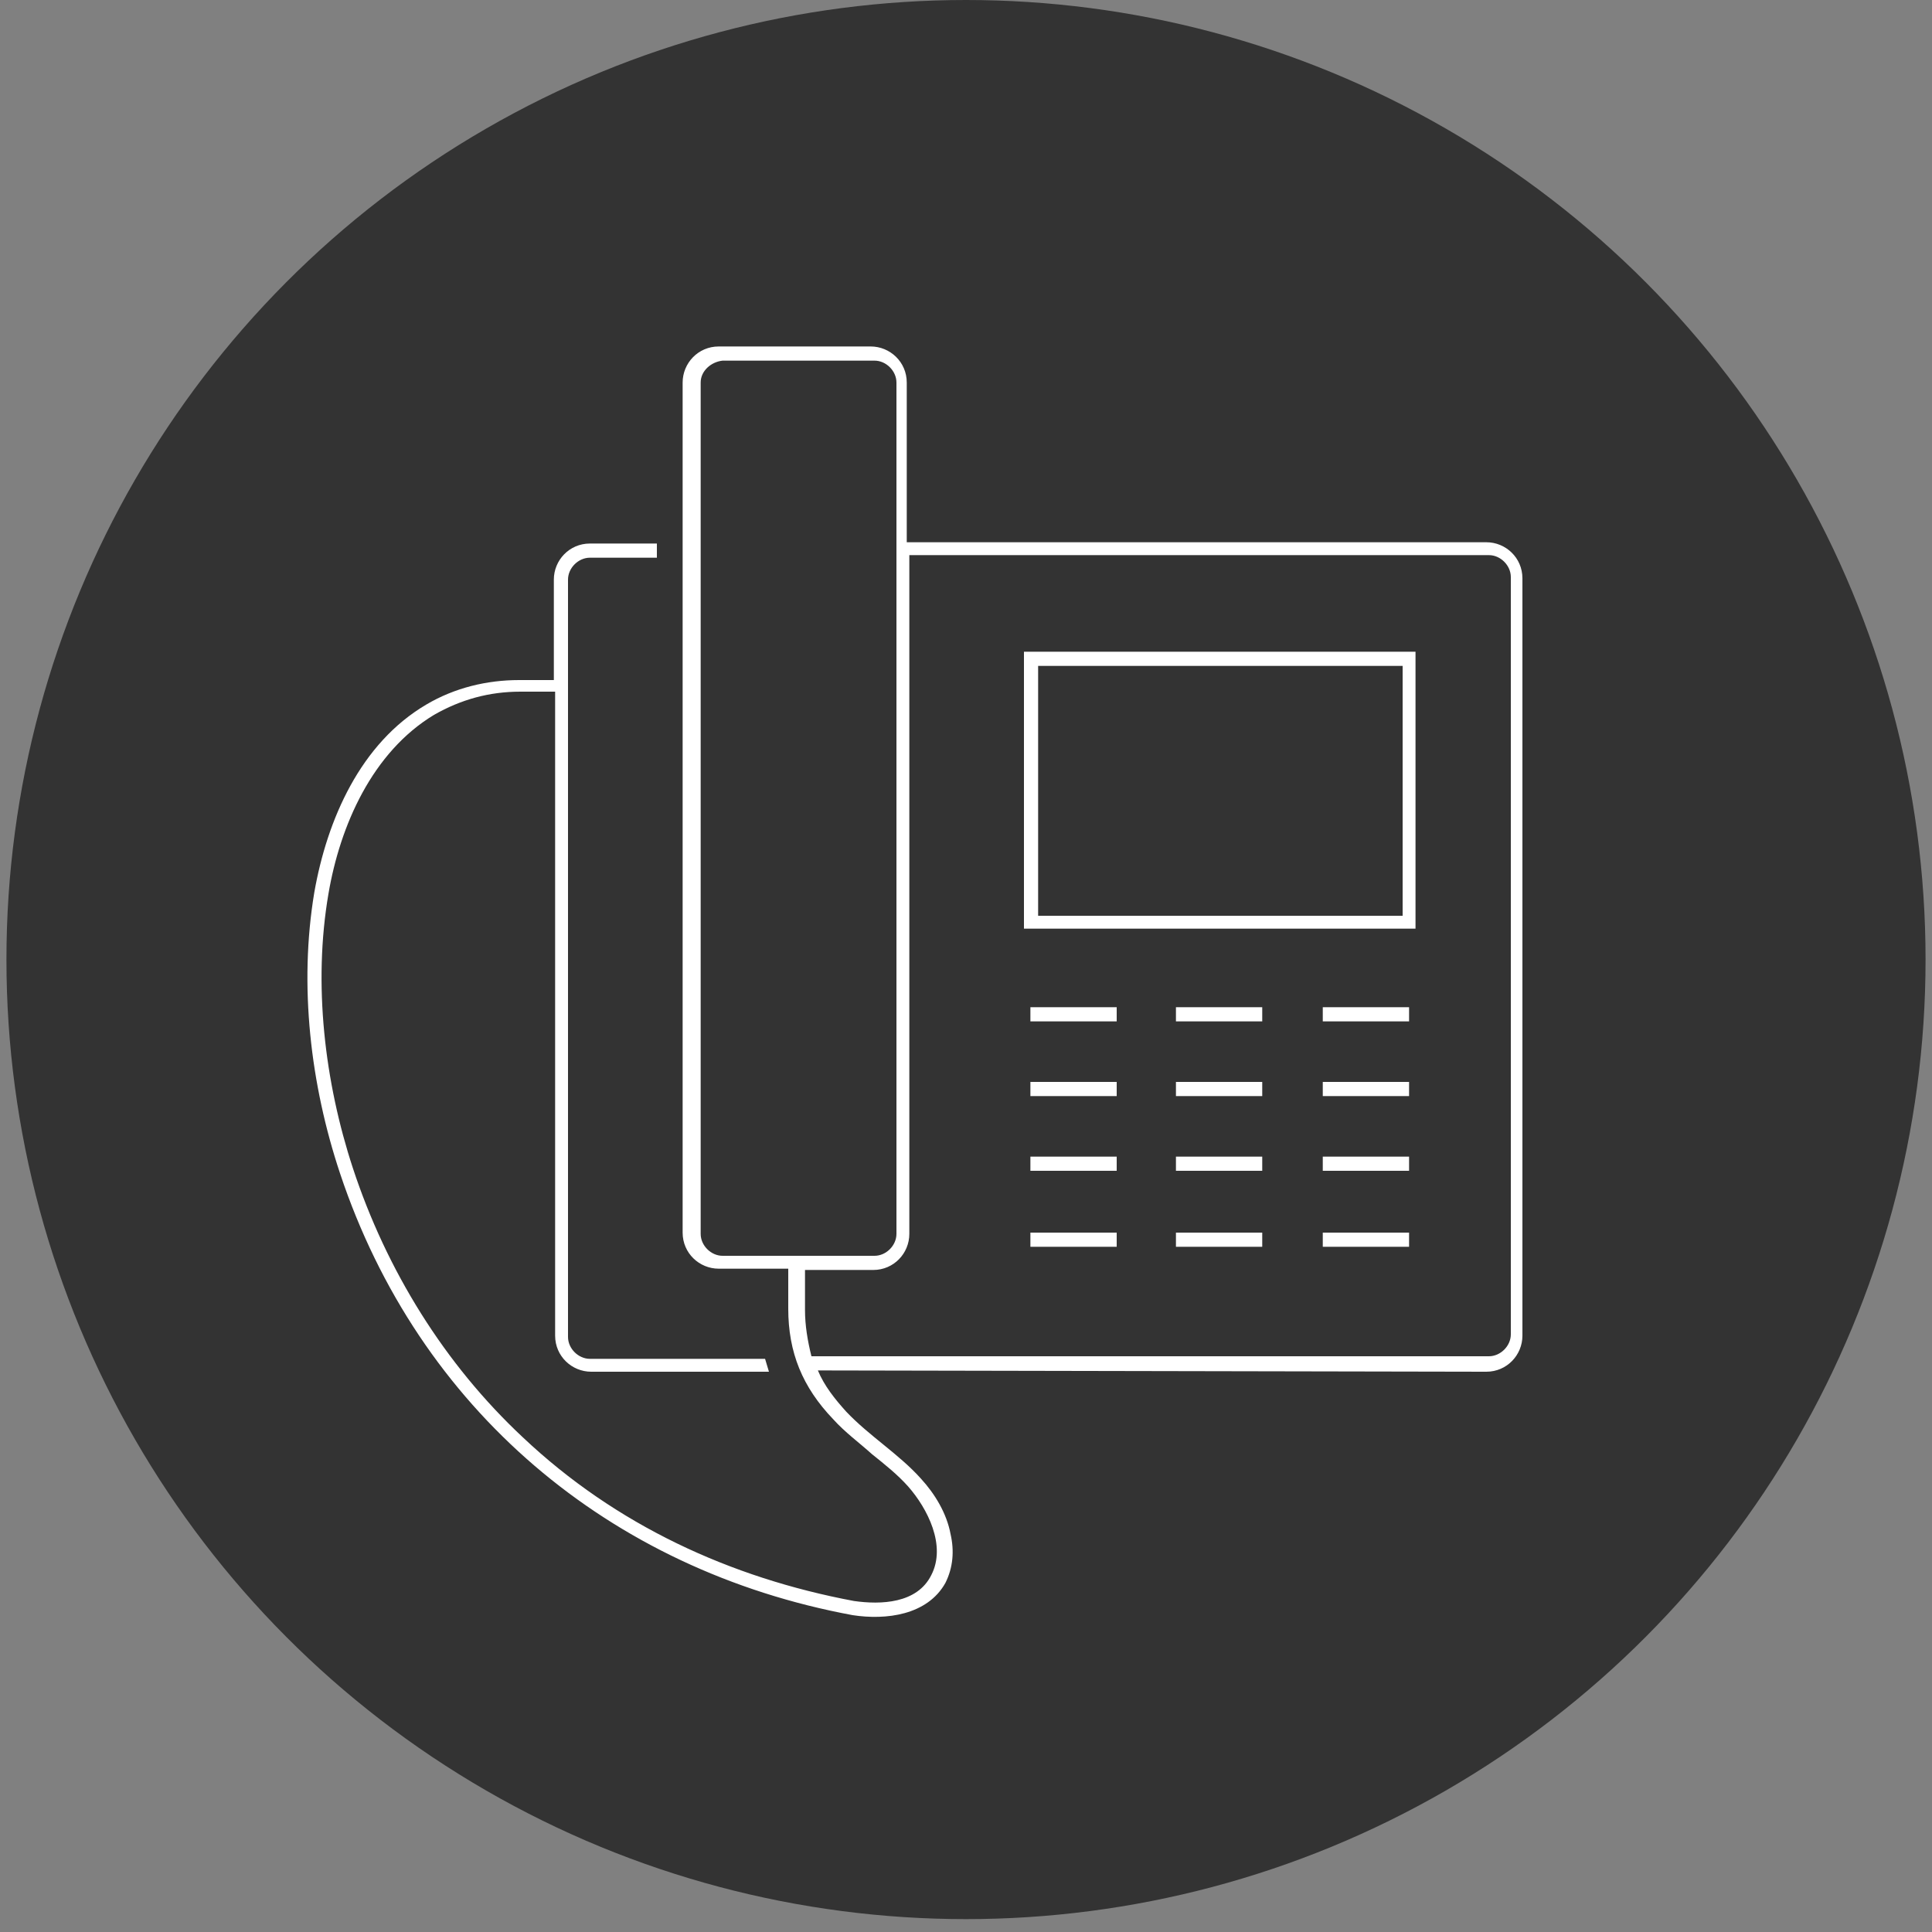
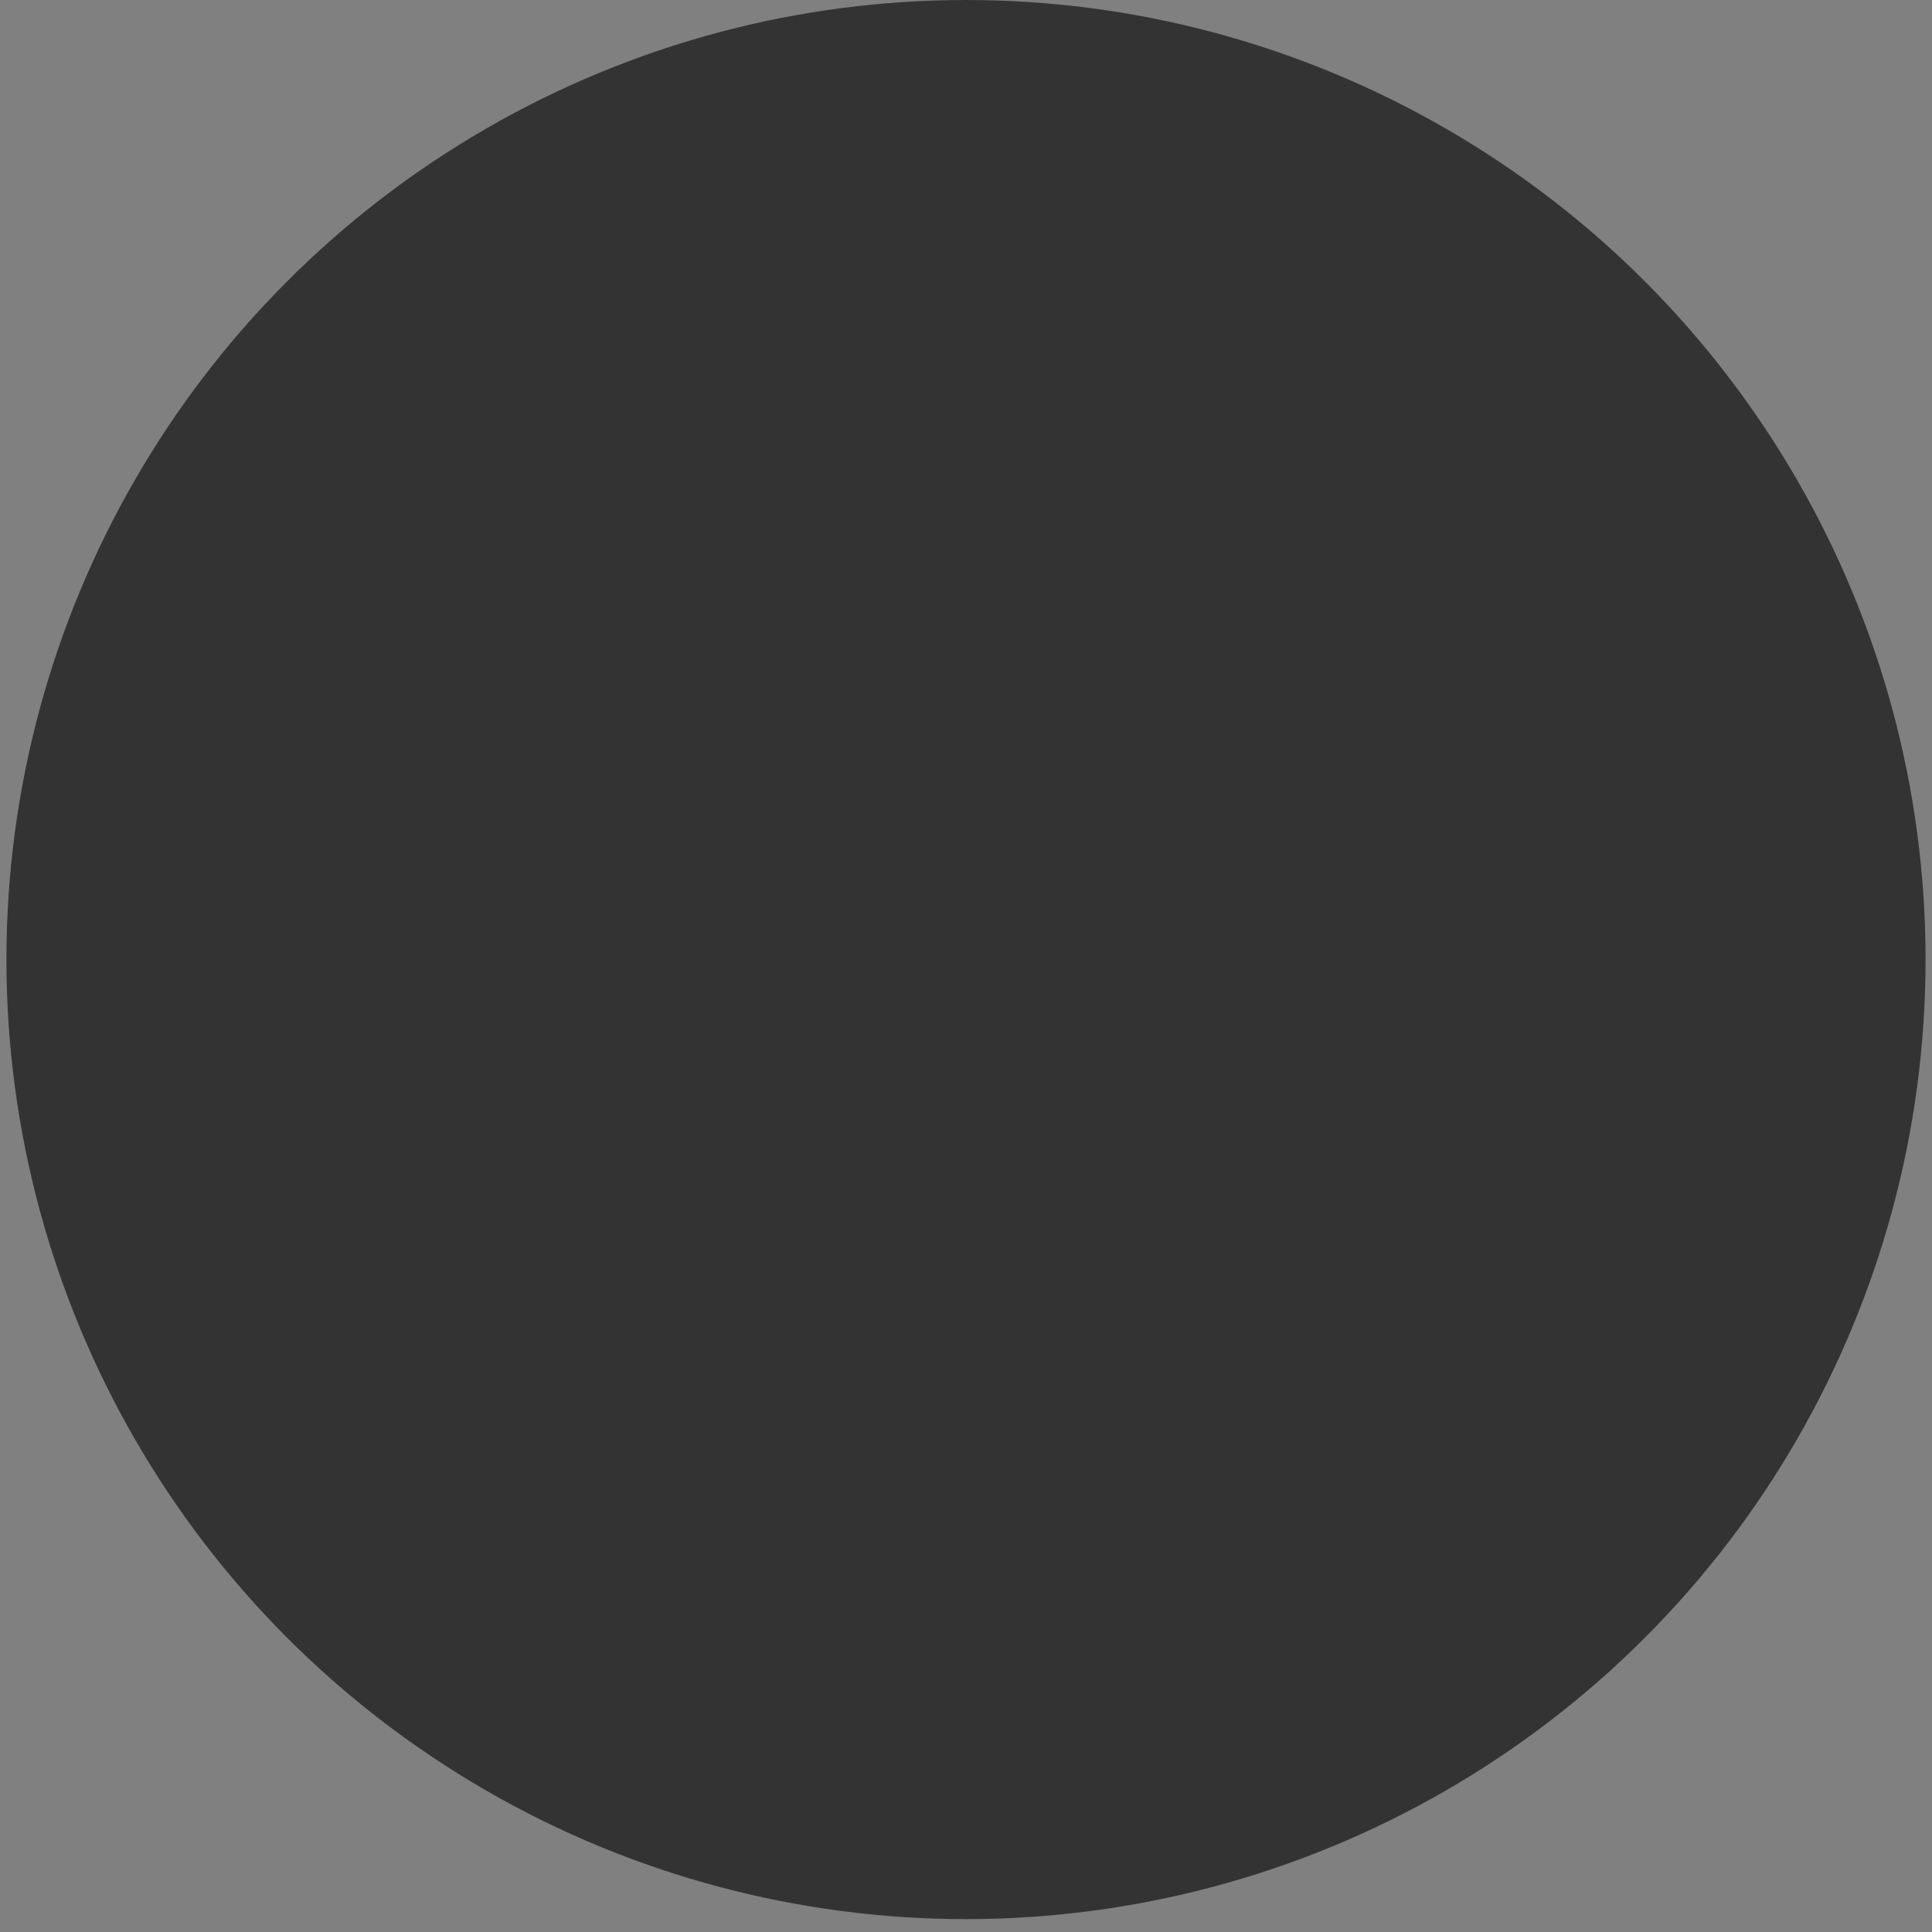
<svg xmlns="http://www.w3.org/2000/svg" version="1.1" id="Lag_1" x="0px" y="0px" width="150px" height="150px" viewBox="0 0 150 150" style="enable-background:new 0 0 150 150;" xml:space="preserve">
  <rect x="0" y="0" width="150" height="150" fill="#808080" stroke="none" />
  <style type="text/css">
	.st0{fill-rule:evenodd;clip-rule:evenodd;fill:#333333;}
	.st1{fill-rule:evenodd;clip-rule:evenodd;fill:#FFFFFF;}
</style>
  <g id="Layer_x0020_1">
    <g id="_1952694800272">
      <circle class="st0" cx="75" cy="74.5" r="74.5" />
-       <path class="st1" d="M63.5,106.4c0.5,1.2,1.3,2.2,2.2,3.2c1.8,1.9,4.1,3.3,5.8,5.2c1.1,1.2,2,2.7,2.3,4.3c0.3,1.3,0.2,2.6-0.4,3.8    c-1.4,2.5-4.6,2.9-7.2,2.5c-18.9-3.5-33.7-16-39.8-34.3c-2.3-6.9-3.2-14.6-2-21.8c1-5.7,3.6-11.6,8.7-14.6    c2.2-1.3,4.7-1.9,7.2-1.9h2.7v-7.8c0-1.5,1.2-2.8,2.8-2.8h5.2v1.1h-5.2c-0.9,0-1.7,0.8-1.7,1.7v58.8c0,0.9,0.8,1.7,1.7,1.7h13.6    l0,0c0.1,0.3,0.2,0.7,0.3,1l0,0H45.9c-1.5,0-2.8-1.2-2.8-2.8V53.7h-2.7c-2.4,0-4.6,0.6-6.7,1.8c-4.8,2.9-7.3,8.6-8.2,13.9    c-1.2,7-0.3,14.6,1.9,21.3c2.6,7.9,7.1,15.2,13.2,20.9c7.2,6.8,16.1,10.9,25.7,12.7c2.1,0.3,4.9,0.2,6-2c1.2-2.3-0.3-5.2-1.8-6.9    c-0.8-0.9-1.8-1.7-2.8-2.5c-1-0.9-2.1-1.7-3-2.7c-2.4-2.5-3.5-5.2-3.5-8.6v-3.1h-5.4c-1.5,0-2.8-1.2-2.8-2.8V29.7    c0-1.5,1.2-2.8,2.8-2.8h11.8c1.5,0,2.8,1.2,2.8,2.8v12.4h45c1.5,0,2.8,1.2,2.8,2.8v58.8c0,1.5-1.2,2.8-2.8,2.8L63.5,106.4    L63.5,106.4z M62.5,98.6v3.1c0,1.2,0.2,2.4,0.5,3.6h52.6c0.9,0,1.7-0.8,1.7-1.7V44.8c0-0.9-0.8-1.7-1.7-1.7h-45v52.7    c0,1.5-1.2,2.8-2.8,2.8L62.5,98.6L62.5,98.6z M102.7,95.7h6.7v1.1h-6.7V95.7z M102.7,89.8h6.7v1.1h-6.7V89.8L102.7,89.8z     M102.7,78.2h6.7v1.1h-6.7V78.2z M102.7,84h6.7v1.1h-6.7V84z M91.3,95.7H98v1.1h-6.7V95.7z M91.3,89.8H98v1.1h-6.7V89.8L91.3,89.8    z M91.3,78.2H98v1.1h-6.7V78.2z M91.3,84H98v1.1h-6.7V84z M80,95.7h6.7v1.1H80V95.7z M80,89.8h6.7v1.1H80V89.8L80,89.8z M80,78.2    h6.7v1.1H80V78.2z M80,84h6.7v1.1H80V84z M109.9,50.6v21.5H79.5V50.6H109.9z M108.8,51.7H80.6v19.4h28.3V51.7z M54.4,29.7v66.1    c0,0.9,0.8,1.7,1.7,1.7h11.8c0.9,0,1.7-0.8,1.7-1.7c0-22,0-44.1,0-66.1c0-0.9-0.8-1.7-1.7-1.7H56.1C55.2,28.1,54.4,28.8,54.4,29.7    z" />
    </g>
  </g>
</svg>